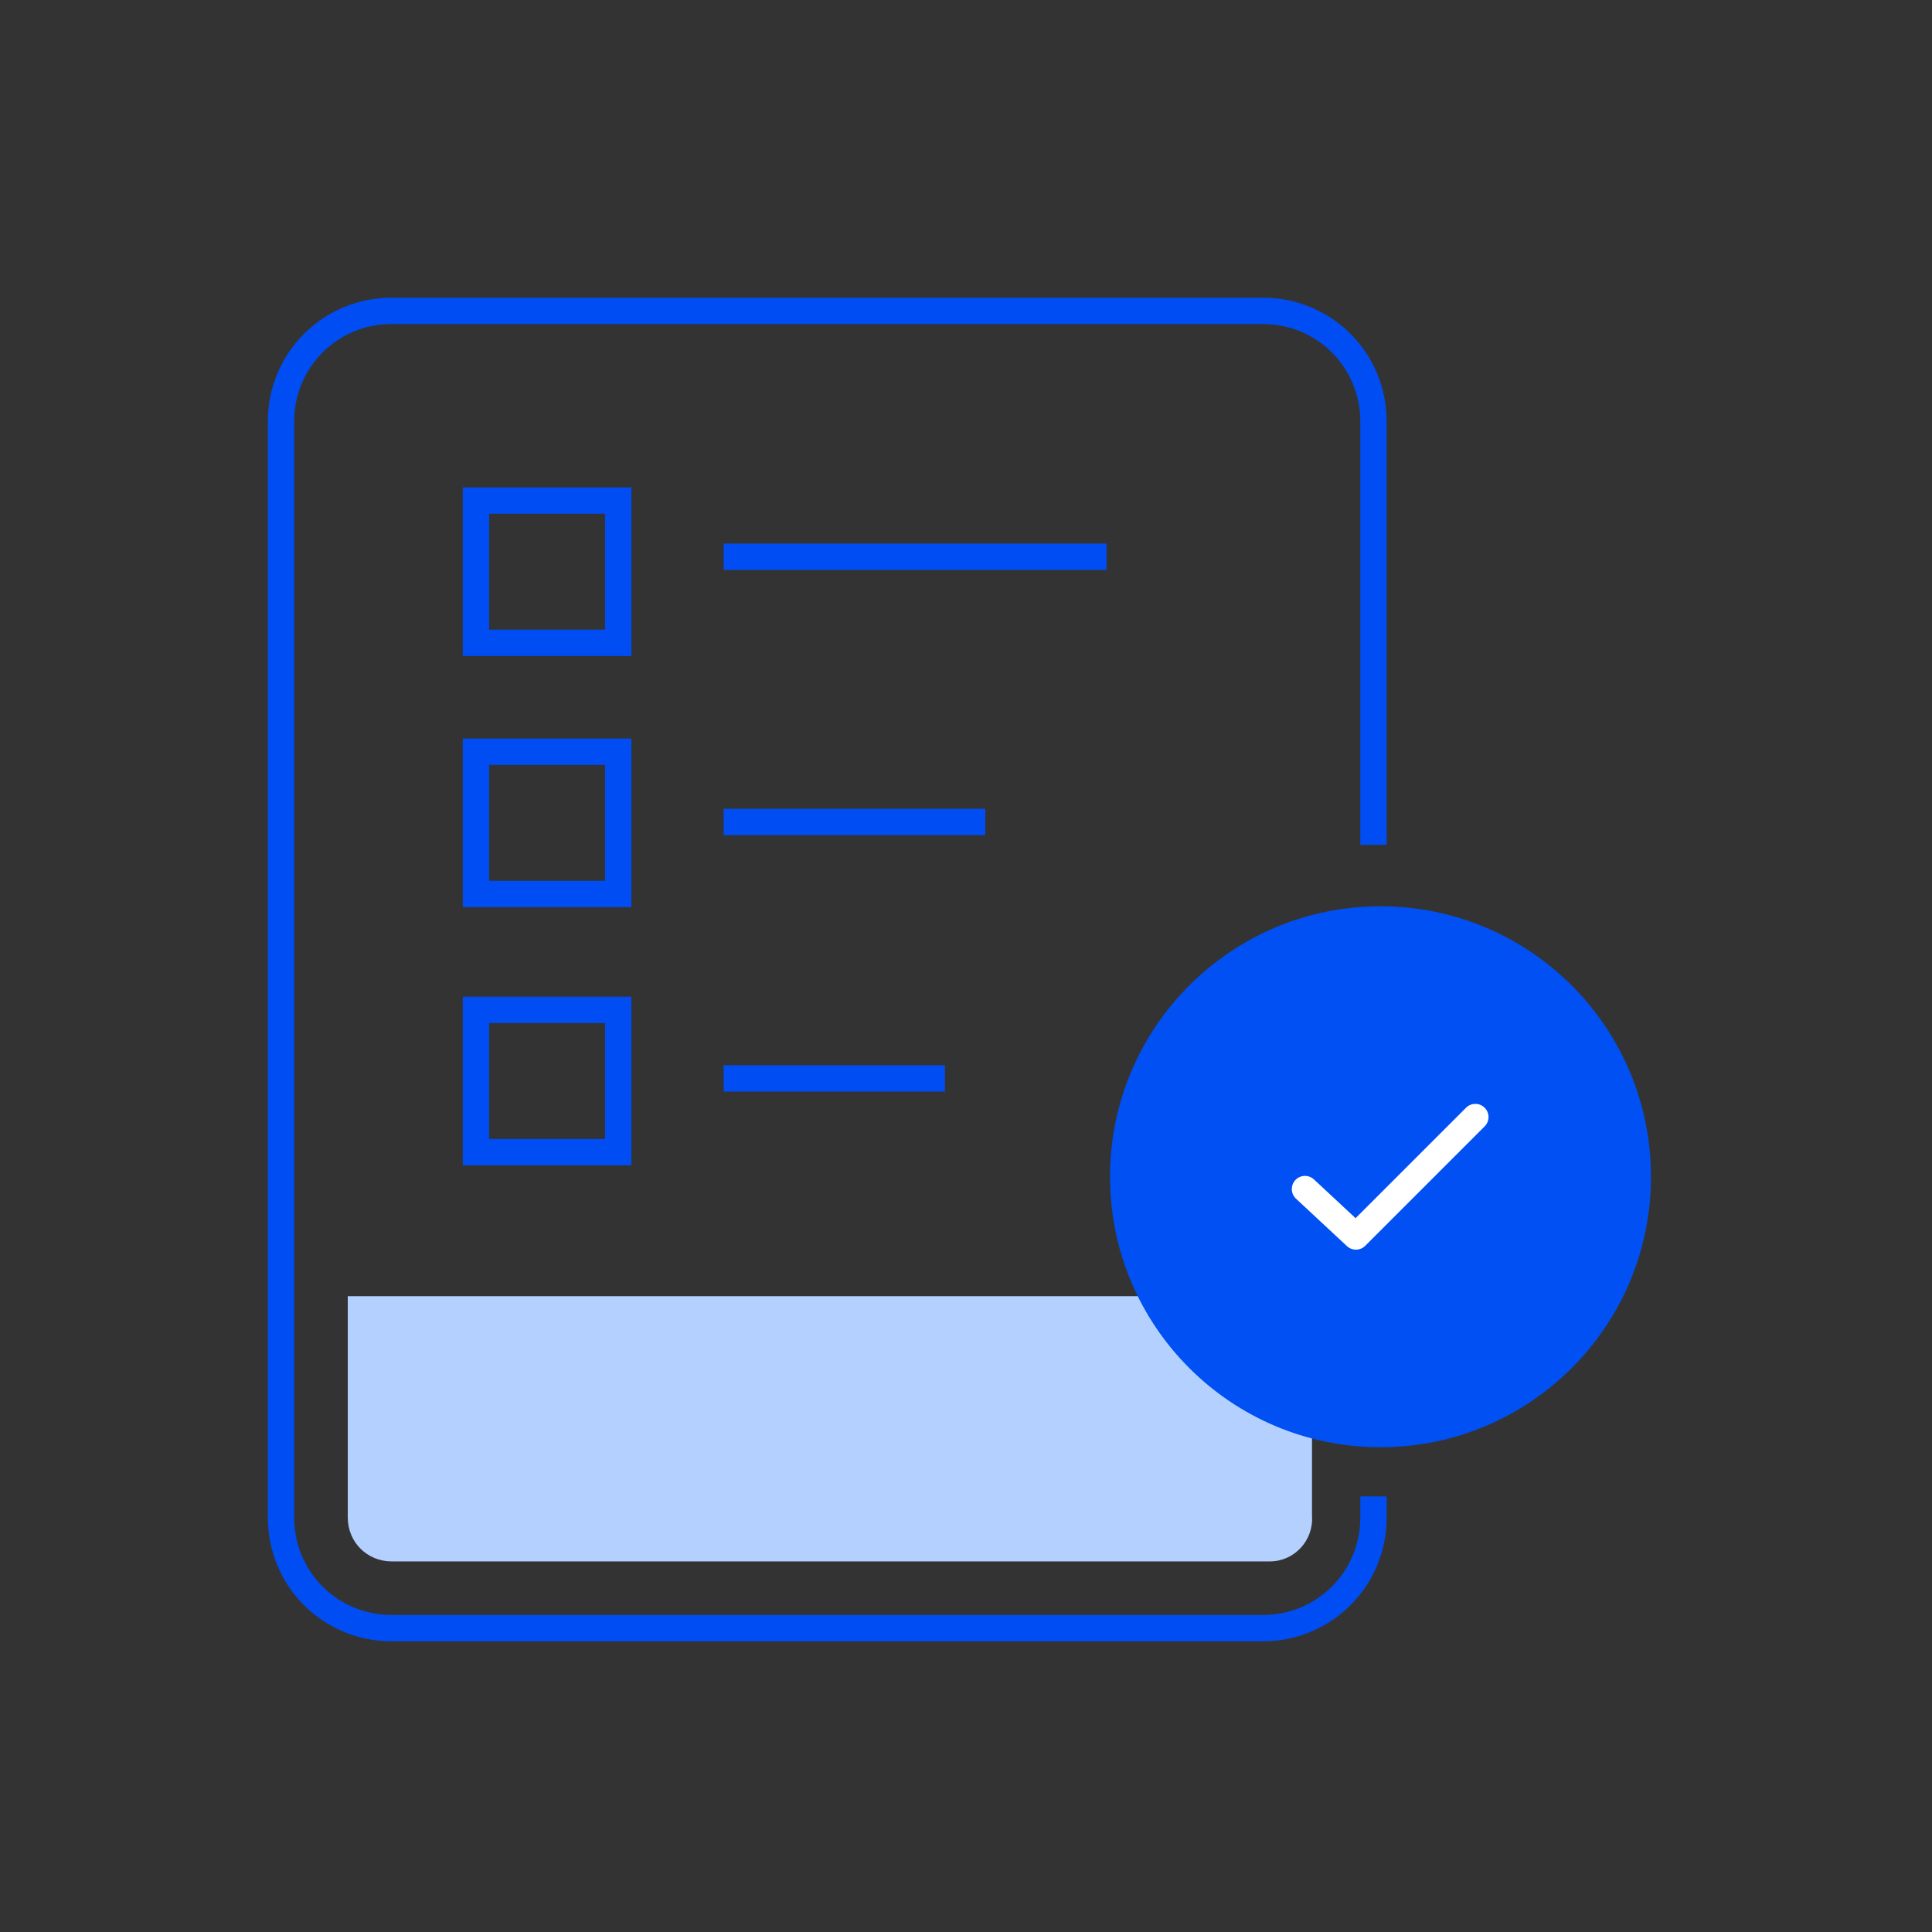
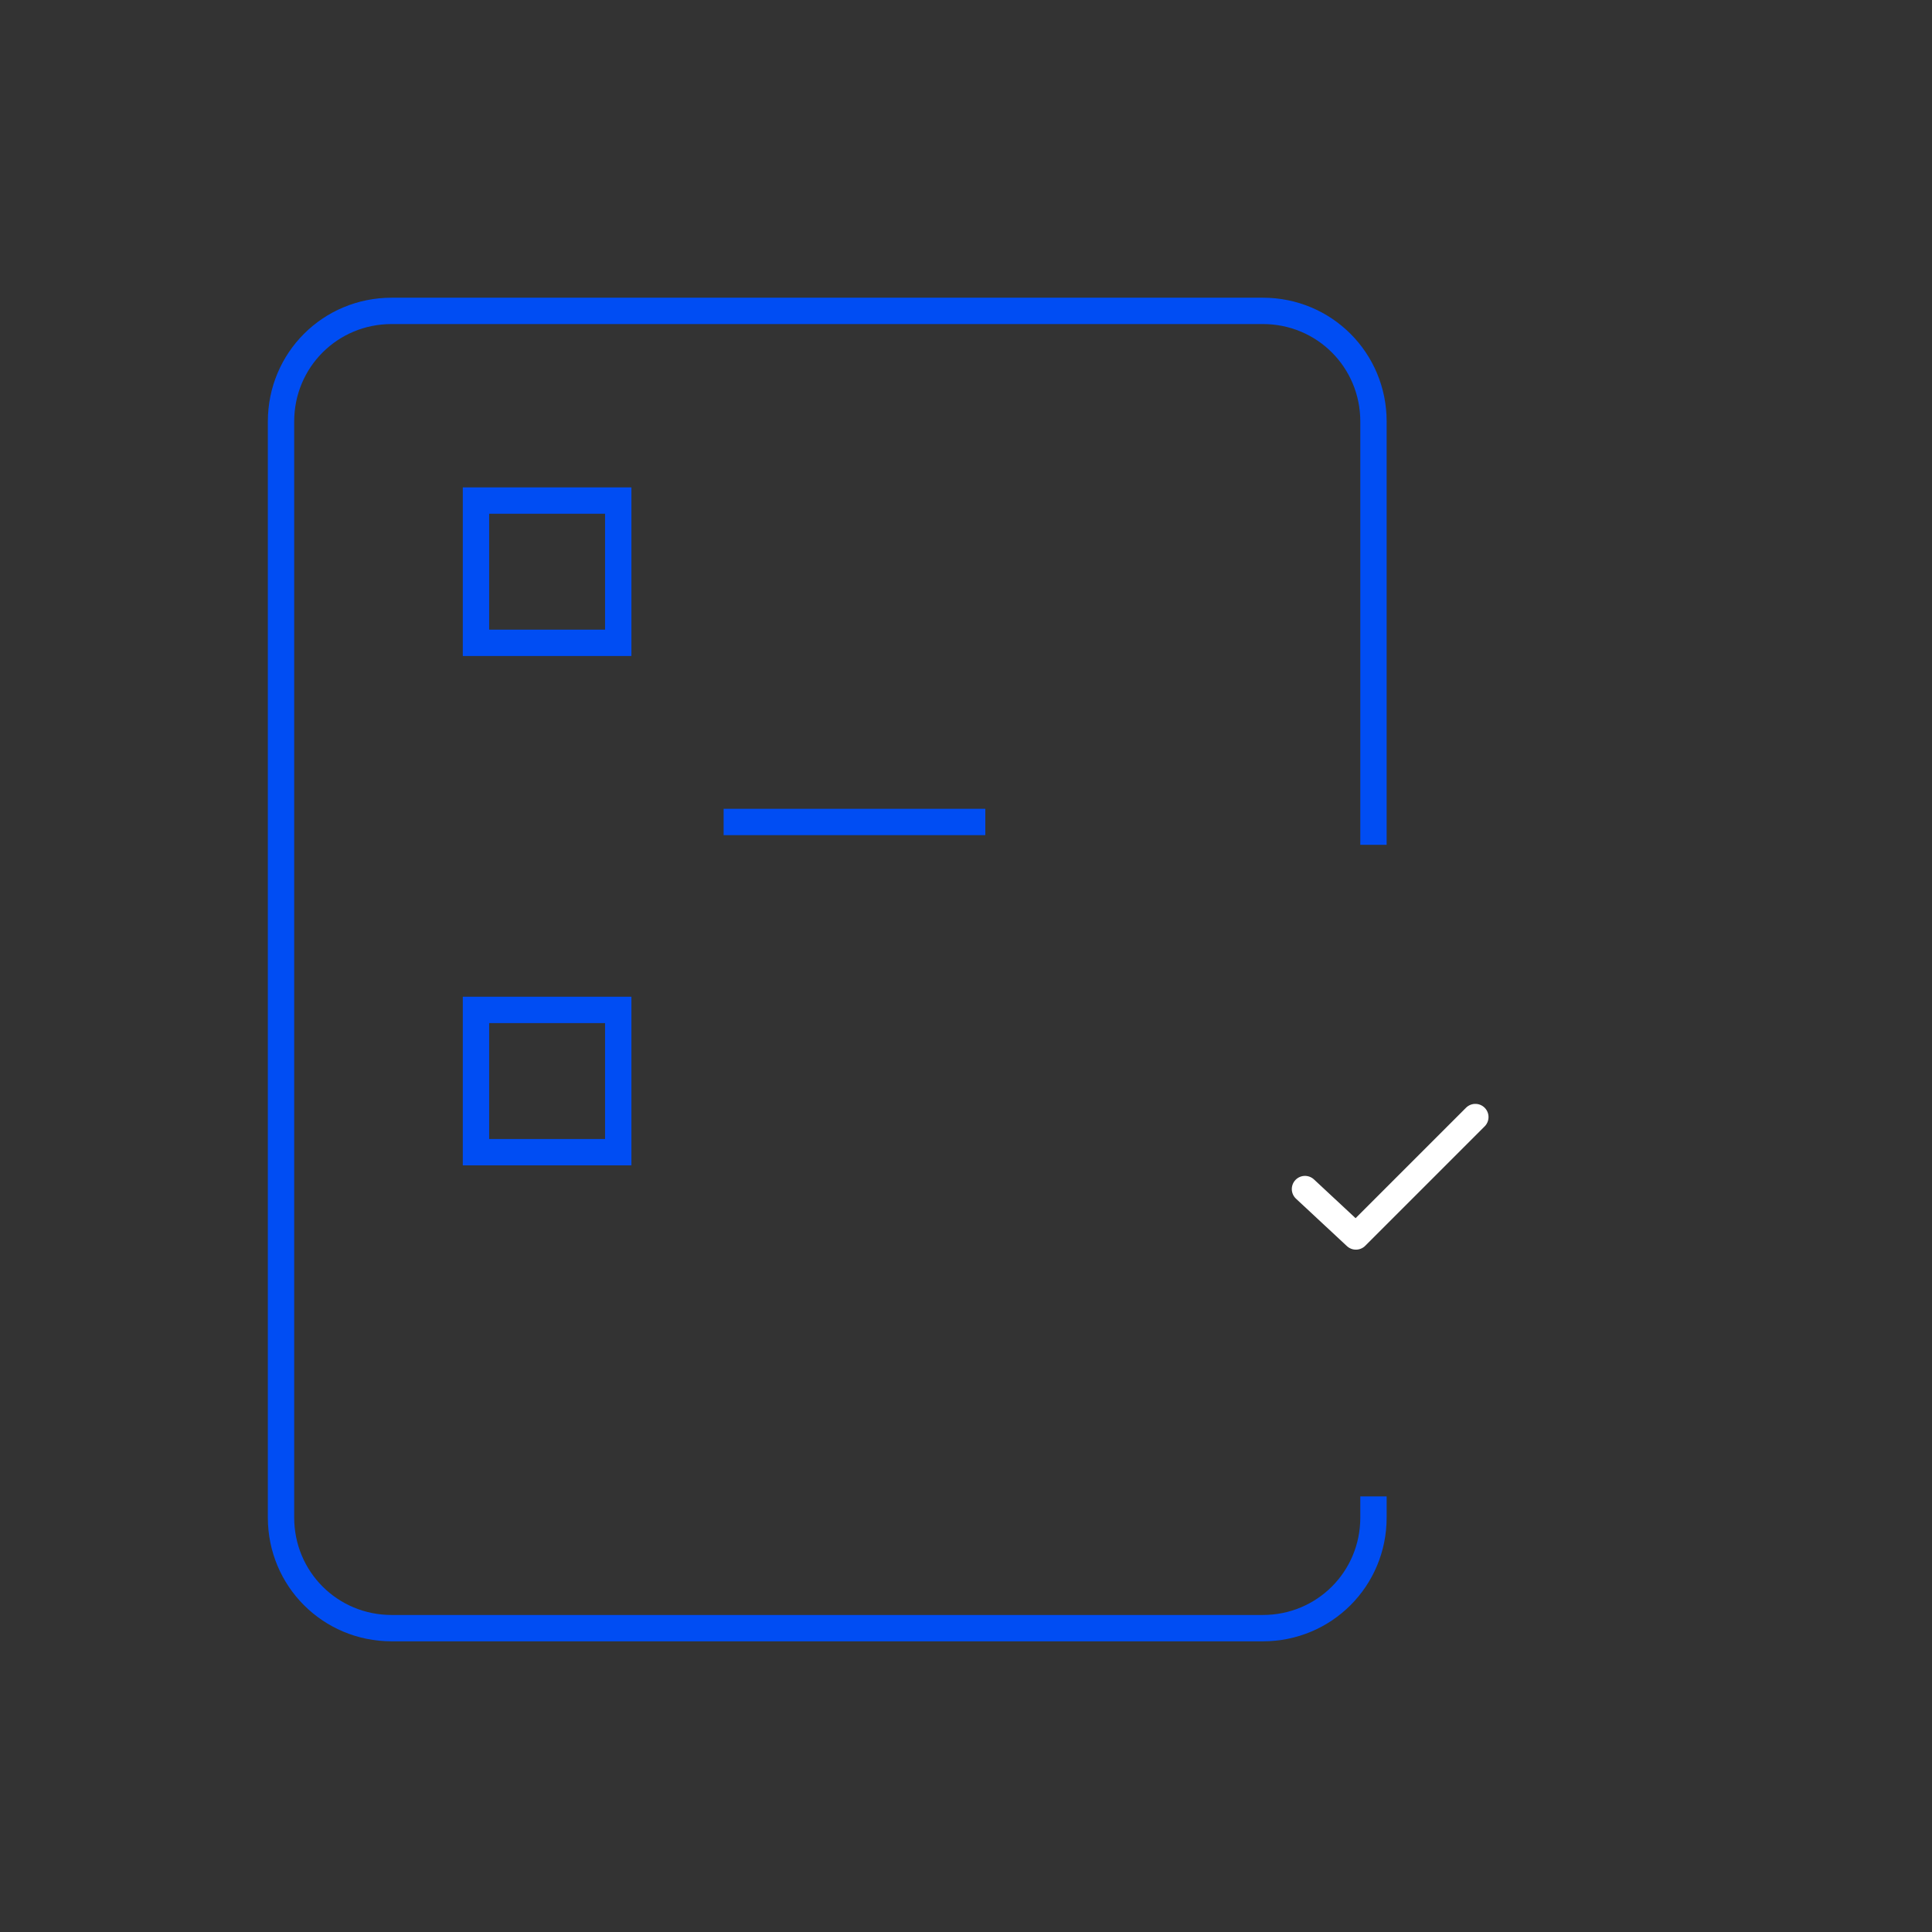
<svg xmlns="http://www.w3.org/2000/svg" id="Layer_1" x="0px" y="0px" viewBox="0 0 110 110" style="enable-background:new 0 0 110 110;" xml:space="preserve">
  <rect x="0" y="0" width="110" height="110" fill="#333333" stroke="none" />
  <style type="text/css">	.st0{fill:#B3D0FF;}	.st1{fill:none;stroke:#004DF3;stroke-width:1.5;stroke-miterlimit:10;}	.st2{fill:#0050F3;}	.st3{fill:none;stroke:#FFFFFF;stroke-width:1.5;stroke-linecap:round;stroke-linejoin:round;stroke-miterlimit:10;}</style>
  <g>
-     <path class="st0" d="M72.3,88.9H22.3c-1.4,0-2.5-1.1-2.5-2.5V73.8h54.9v12.5C74.8,87.7,73.7,88.9,72.3,88.9z" />
    <path class="st1" d="M78.2,85.2v1.2c0,3.5-2.8,6.3-6.3,6.3H22.3c-3.5,0-6.3-2.8-6.3-6.3V24c0-3.5,2.8-6.3,6.3-6.3h49.6  c3.5,0,6.3,2.8,6.3,6.3v24.1" />
    <g>
-       <circle class="st2" cx="78.6" cy="67" r="15.4" />
      <polyline class="st3" points="74.3,67.7 77.2,70.4 84,63.6   " />
    </g>
-     <line class="st1" x1="41.2" y1="61.4" x2="53.8" y2="61.4" />
    <line class="st1" x1="41.2" y1="46.8" x2="56.1" y2="46.8" />
-     <line class="st1" x1="41.2" y1="31.7" x2="63" y2="31.7" />
    <rect x="27.1" y="28.5" class="st1" width="8.1" height="8.1" />
-     <rect x="27.1" y="42.8" class="st1" width="8.1" height="8.1" />
    <rect x="27.1" y="57.5" class="st1" width="8.1" height="8.1" />
  </g>
</svg>